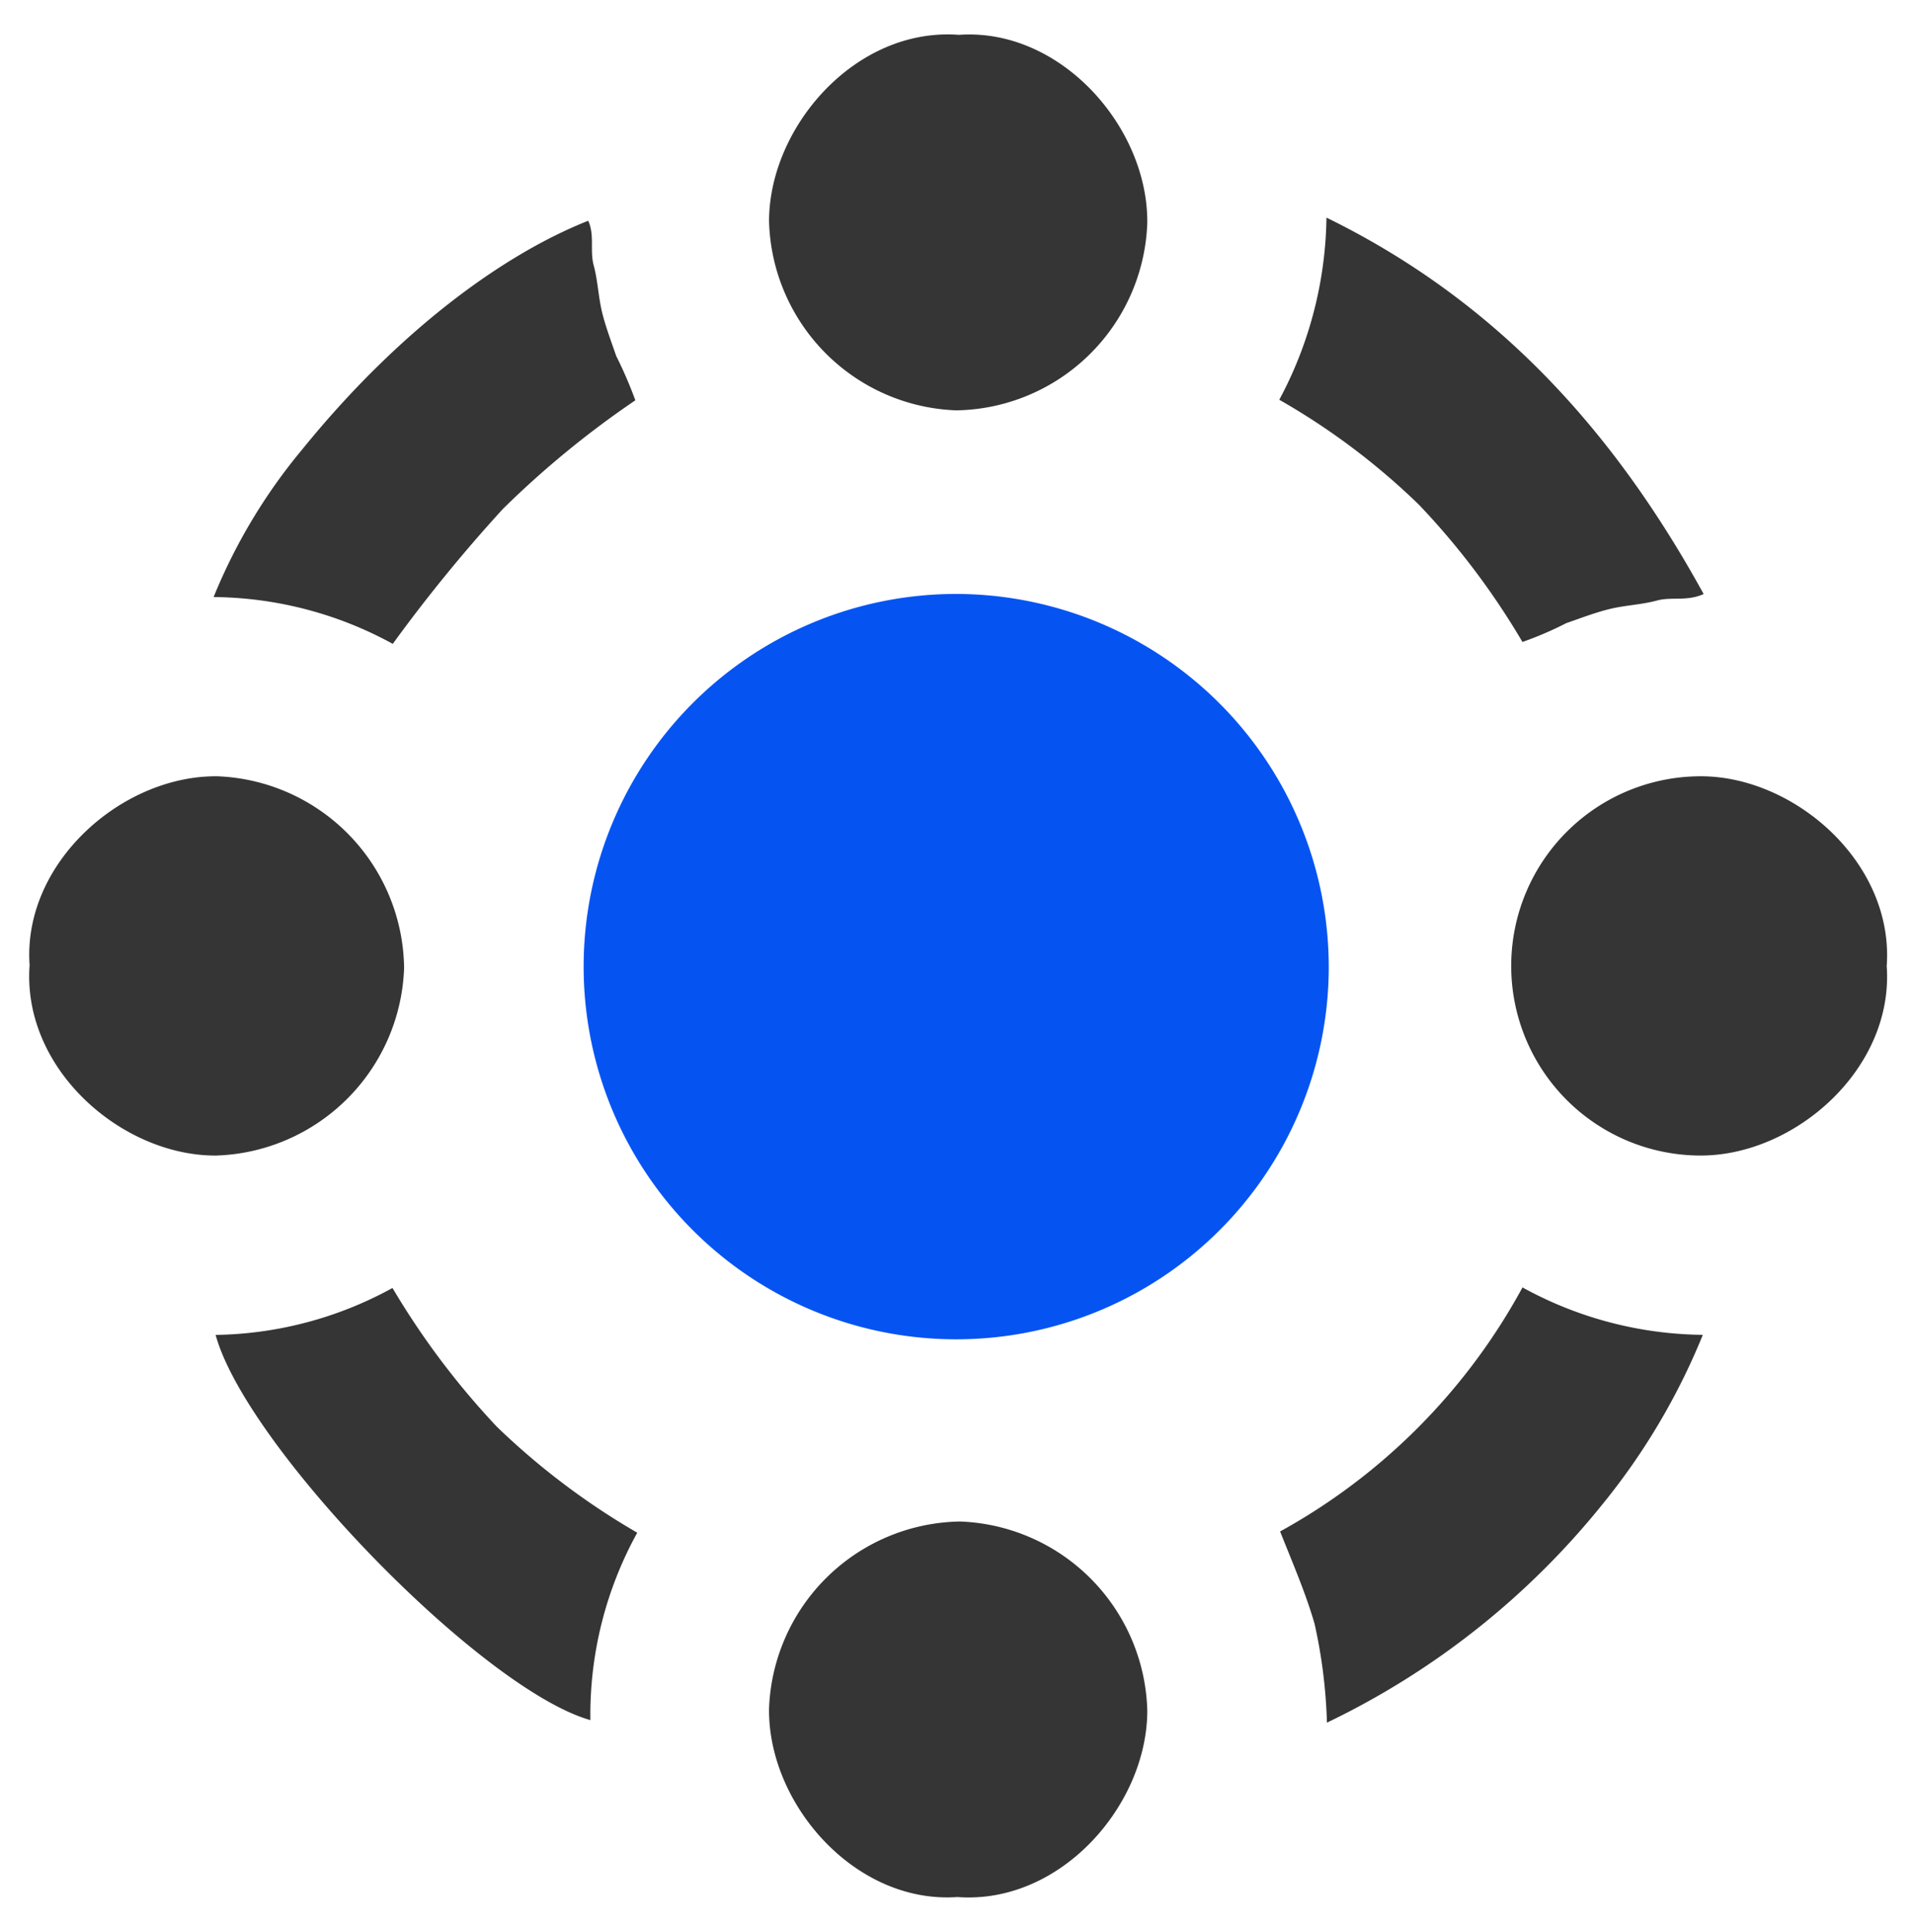
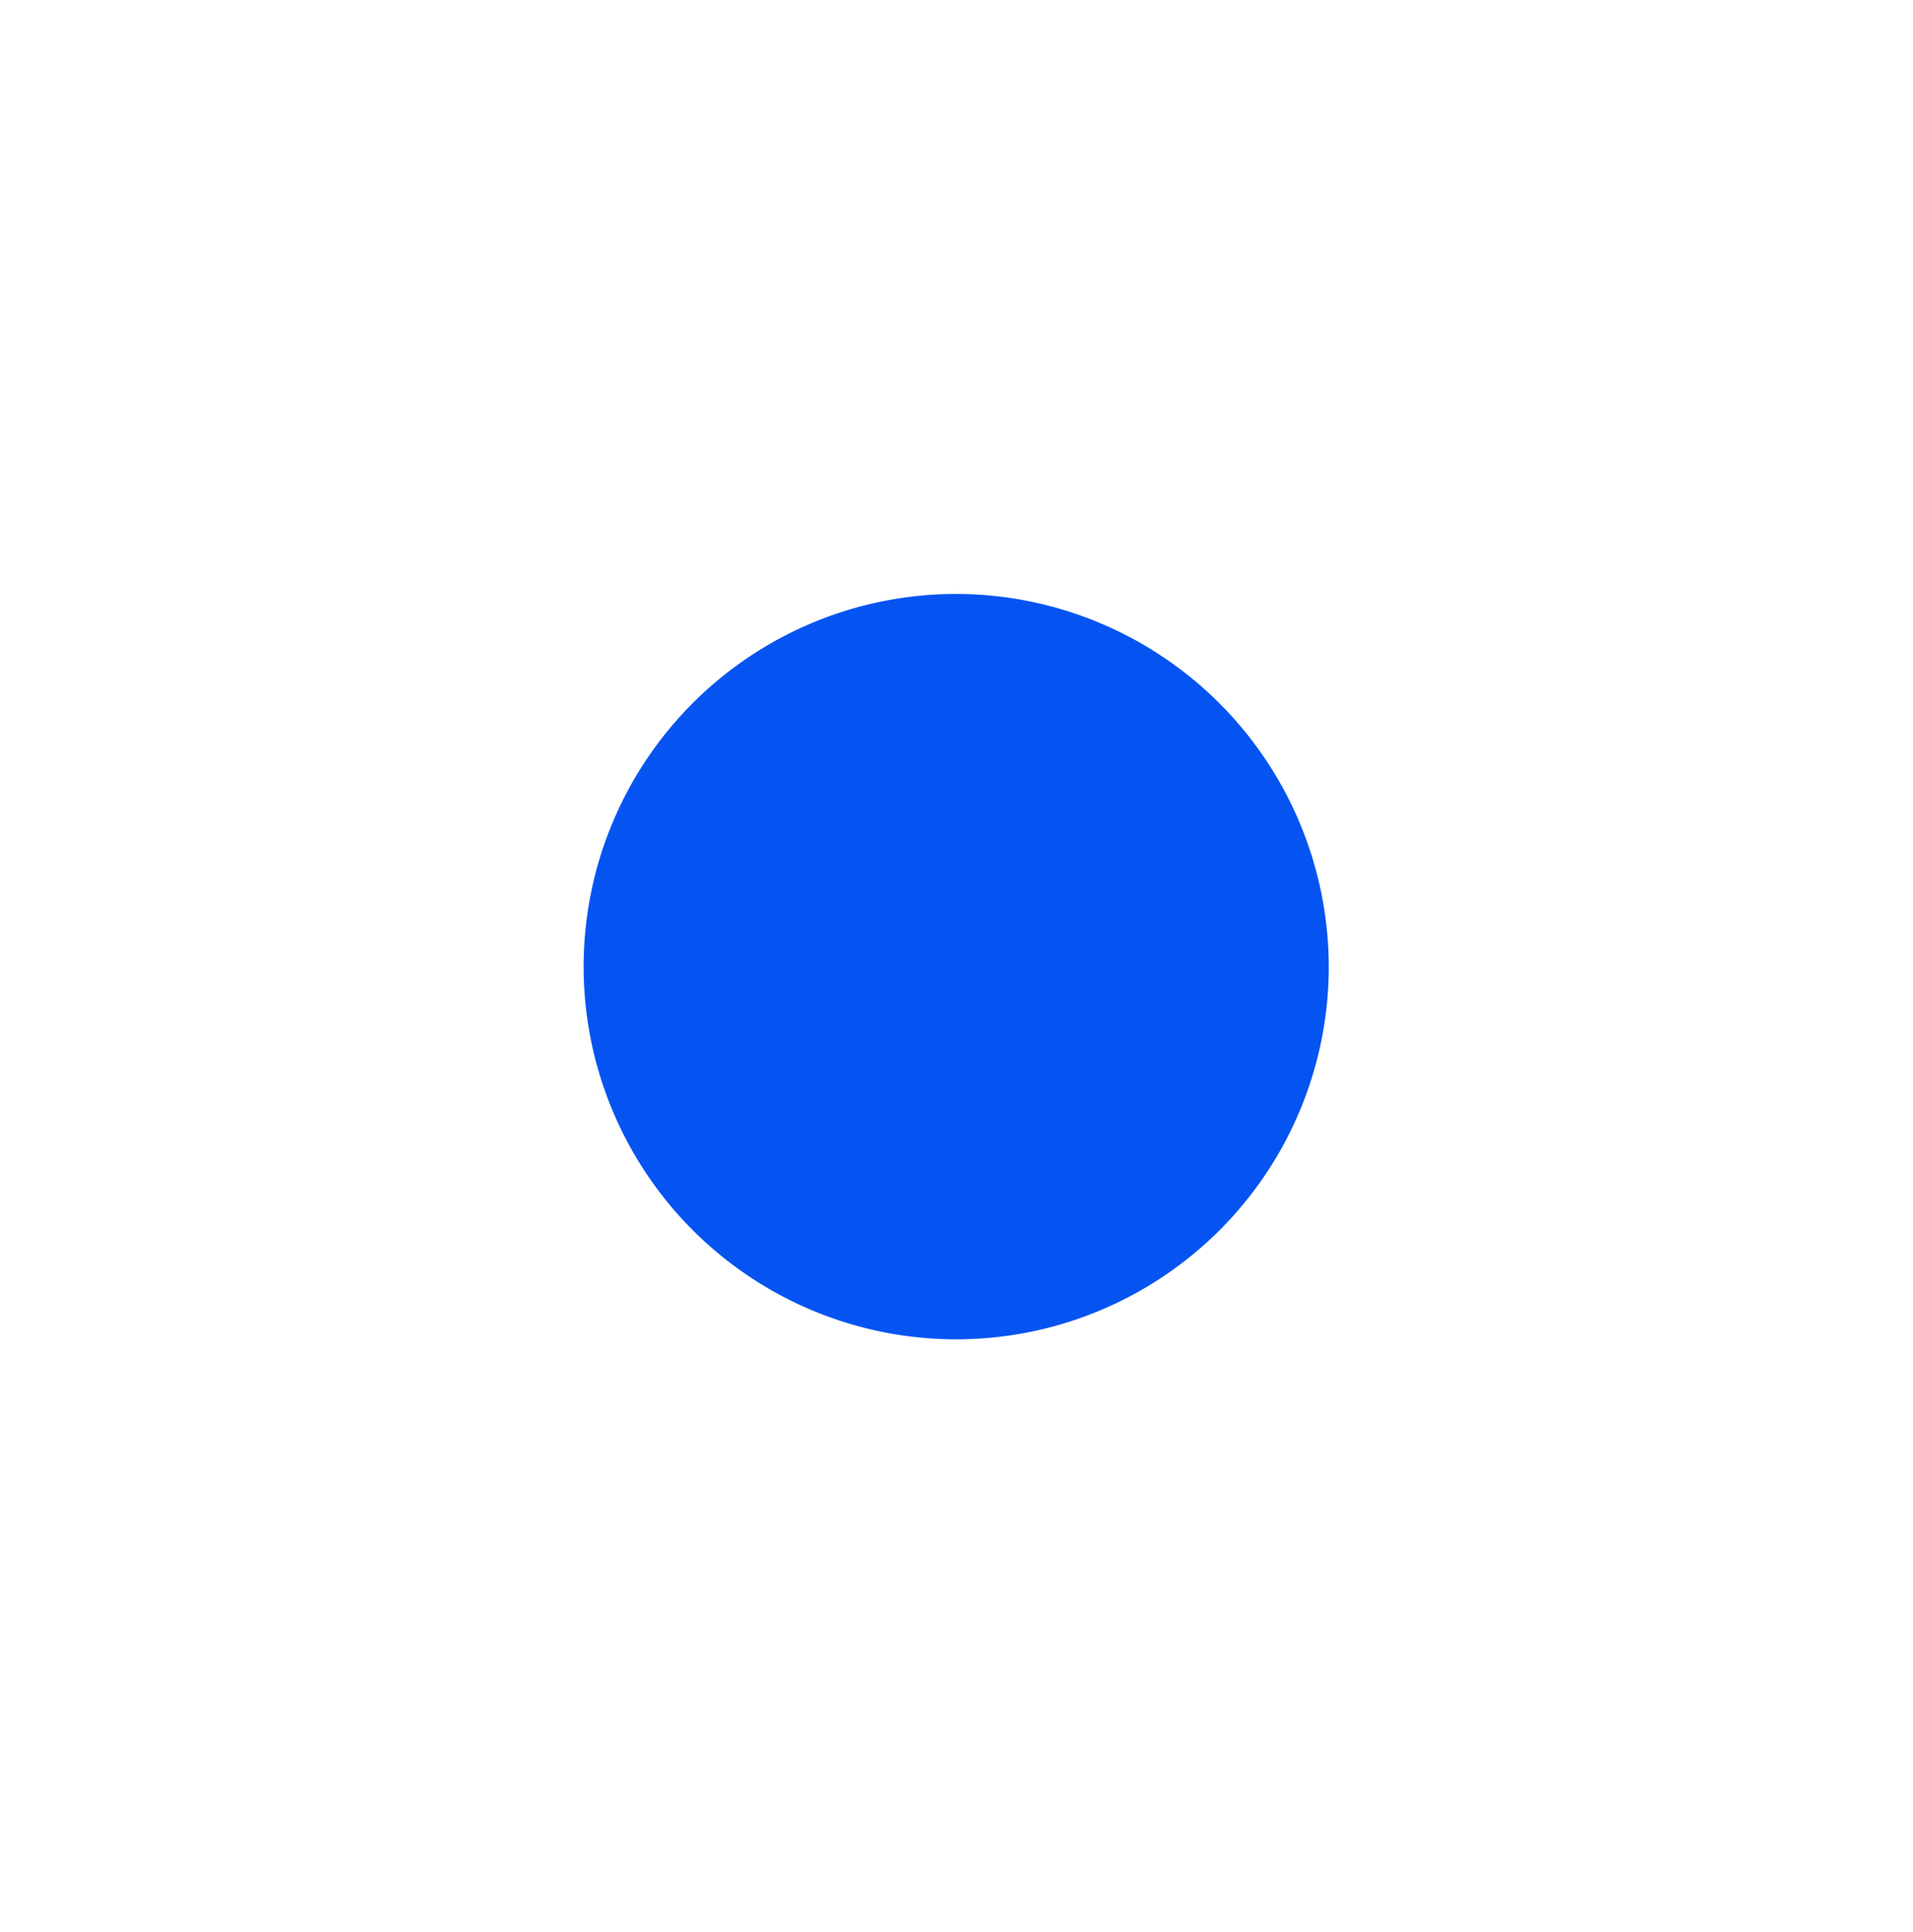
<svg xmlns="http://www.w3.org/2000/svg" width="106" height="107" viewBox="0 0 106 107">
  <defs>
    <style>      .cls-1 {        fill: #0554f2;      }      .cls-1, .cls-2 {        fill-rule: evenodd;      }      .cls-2 {        fill: #353535;      }    </style>
  </defs>
  <path id="形状_1014" data-name="形状 1014" class="cls-1" d="M73.627,53.71A20.644,20.644,0,1,1,53.075,32.9,20.684,20.684,0,0,1,73.627,53.71Z" />
-   <path id="形状_1015" data-name="形状 1015" class="cls-2" d="M53.133,1.93C47.4,1.5,42.6,7.049,42.614,12.283A10.769,10.769,0,0,0,52.983,22.73,10.76,10.76,0,0,0,63.571,12.366C63.63,7.05,58.771,1.533,53.133,1.93ZM22.391,53.613A10.762,10.762,0,0,0,12.05,43c-5.3-.058-10.807,4.812-10.41,10.464C1.215,59.214,6.747,64.027,11.97,64.009A10.768,10.768,0,0,0,22.391,53.613ZM94.319,43a10.5,10.5,0,0,0-.156,21.008c5.272,0.042,10.787-4.805,10.38-10.494C104.953,47.81,99.479,43.042,94.319,43ZM53.2,84.28A10.76,10.76,0,0,0,42.613,94.643c-0.059,5.319,4.8,10.834,10.436,10.438,5.739,0.427,10.538-5.121,10.522-10.351A10.769,10.769,0,0,0,53.2,84.28Zm17.731,0.55c0.706,1.781,1.416,3.407,1.909,5.113a28.673,28.673,0,0,1,.686,5.478A44.021,44.021,0,0,0,88.808,83.308a36.746,36.746,0,0,0,5.546-9.368,21.114,21.114,0,0,1-9.992-2.627A33.88,33.88,0,0,1,70.933,84.83ZM27.862,28.195a52.123,52.123,0,0,1,7.343-6.021,23.881,23.881,0,0,0-1.062-2.46c-0.274-.8-0.582-1.6-0.781-2.415-0.208-.861-0.238-1.766-0.469-2.619-0.215-.8.065-1.666-0.3-2.452C27.826,14.117,22.047,18.359,16.742,24.9a31,31,0,0,0-4.906,8.172,21,21,0,0,1,9.928,2.593A85.555,85.555,0,0,1,27.862,28.195ZM21.748,71.344a20.947,20.947,0,0,1-9.8,2.6c1.7,6.212,14.767,19.644,20.766,21.337A20.862,20.862,0,0,1,35.31,84.9a40.172,40.172,0,0,1-7.778-5.869A43.507,43.507,0,0,1,21.748,71.344ZM84.36,35.56a19.344,19.344,0,0,0,2.432-1.045c0.8-.275,1.591-0.584,2.41-0.783,0.858-.209,1.763-0.236,2.613-0.468,0.8-.219,1.664.061,2.584-0.359C89.452,23.9,82.95,16.68,73.5,12.054a21.93,21.93,0,0,1-2.614,10.089,38.5,38.5,0,0,1,7.735,5.811A41.5,41.5,0,0,1,84.36,35.56Z" />
</svg>